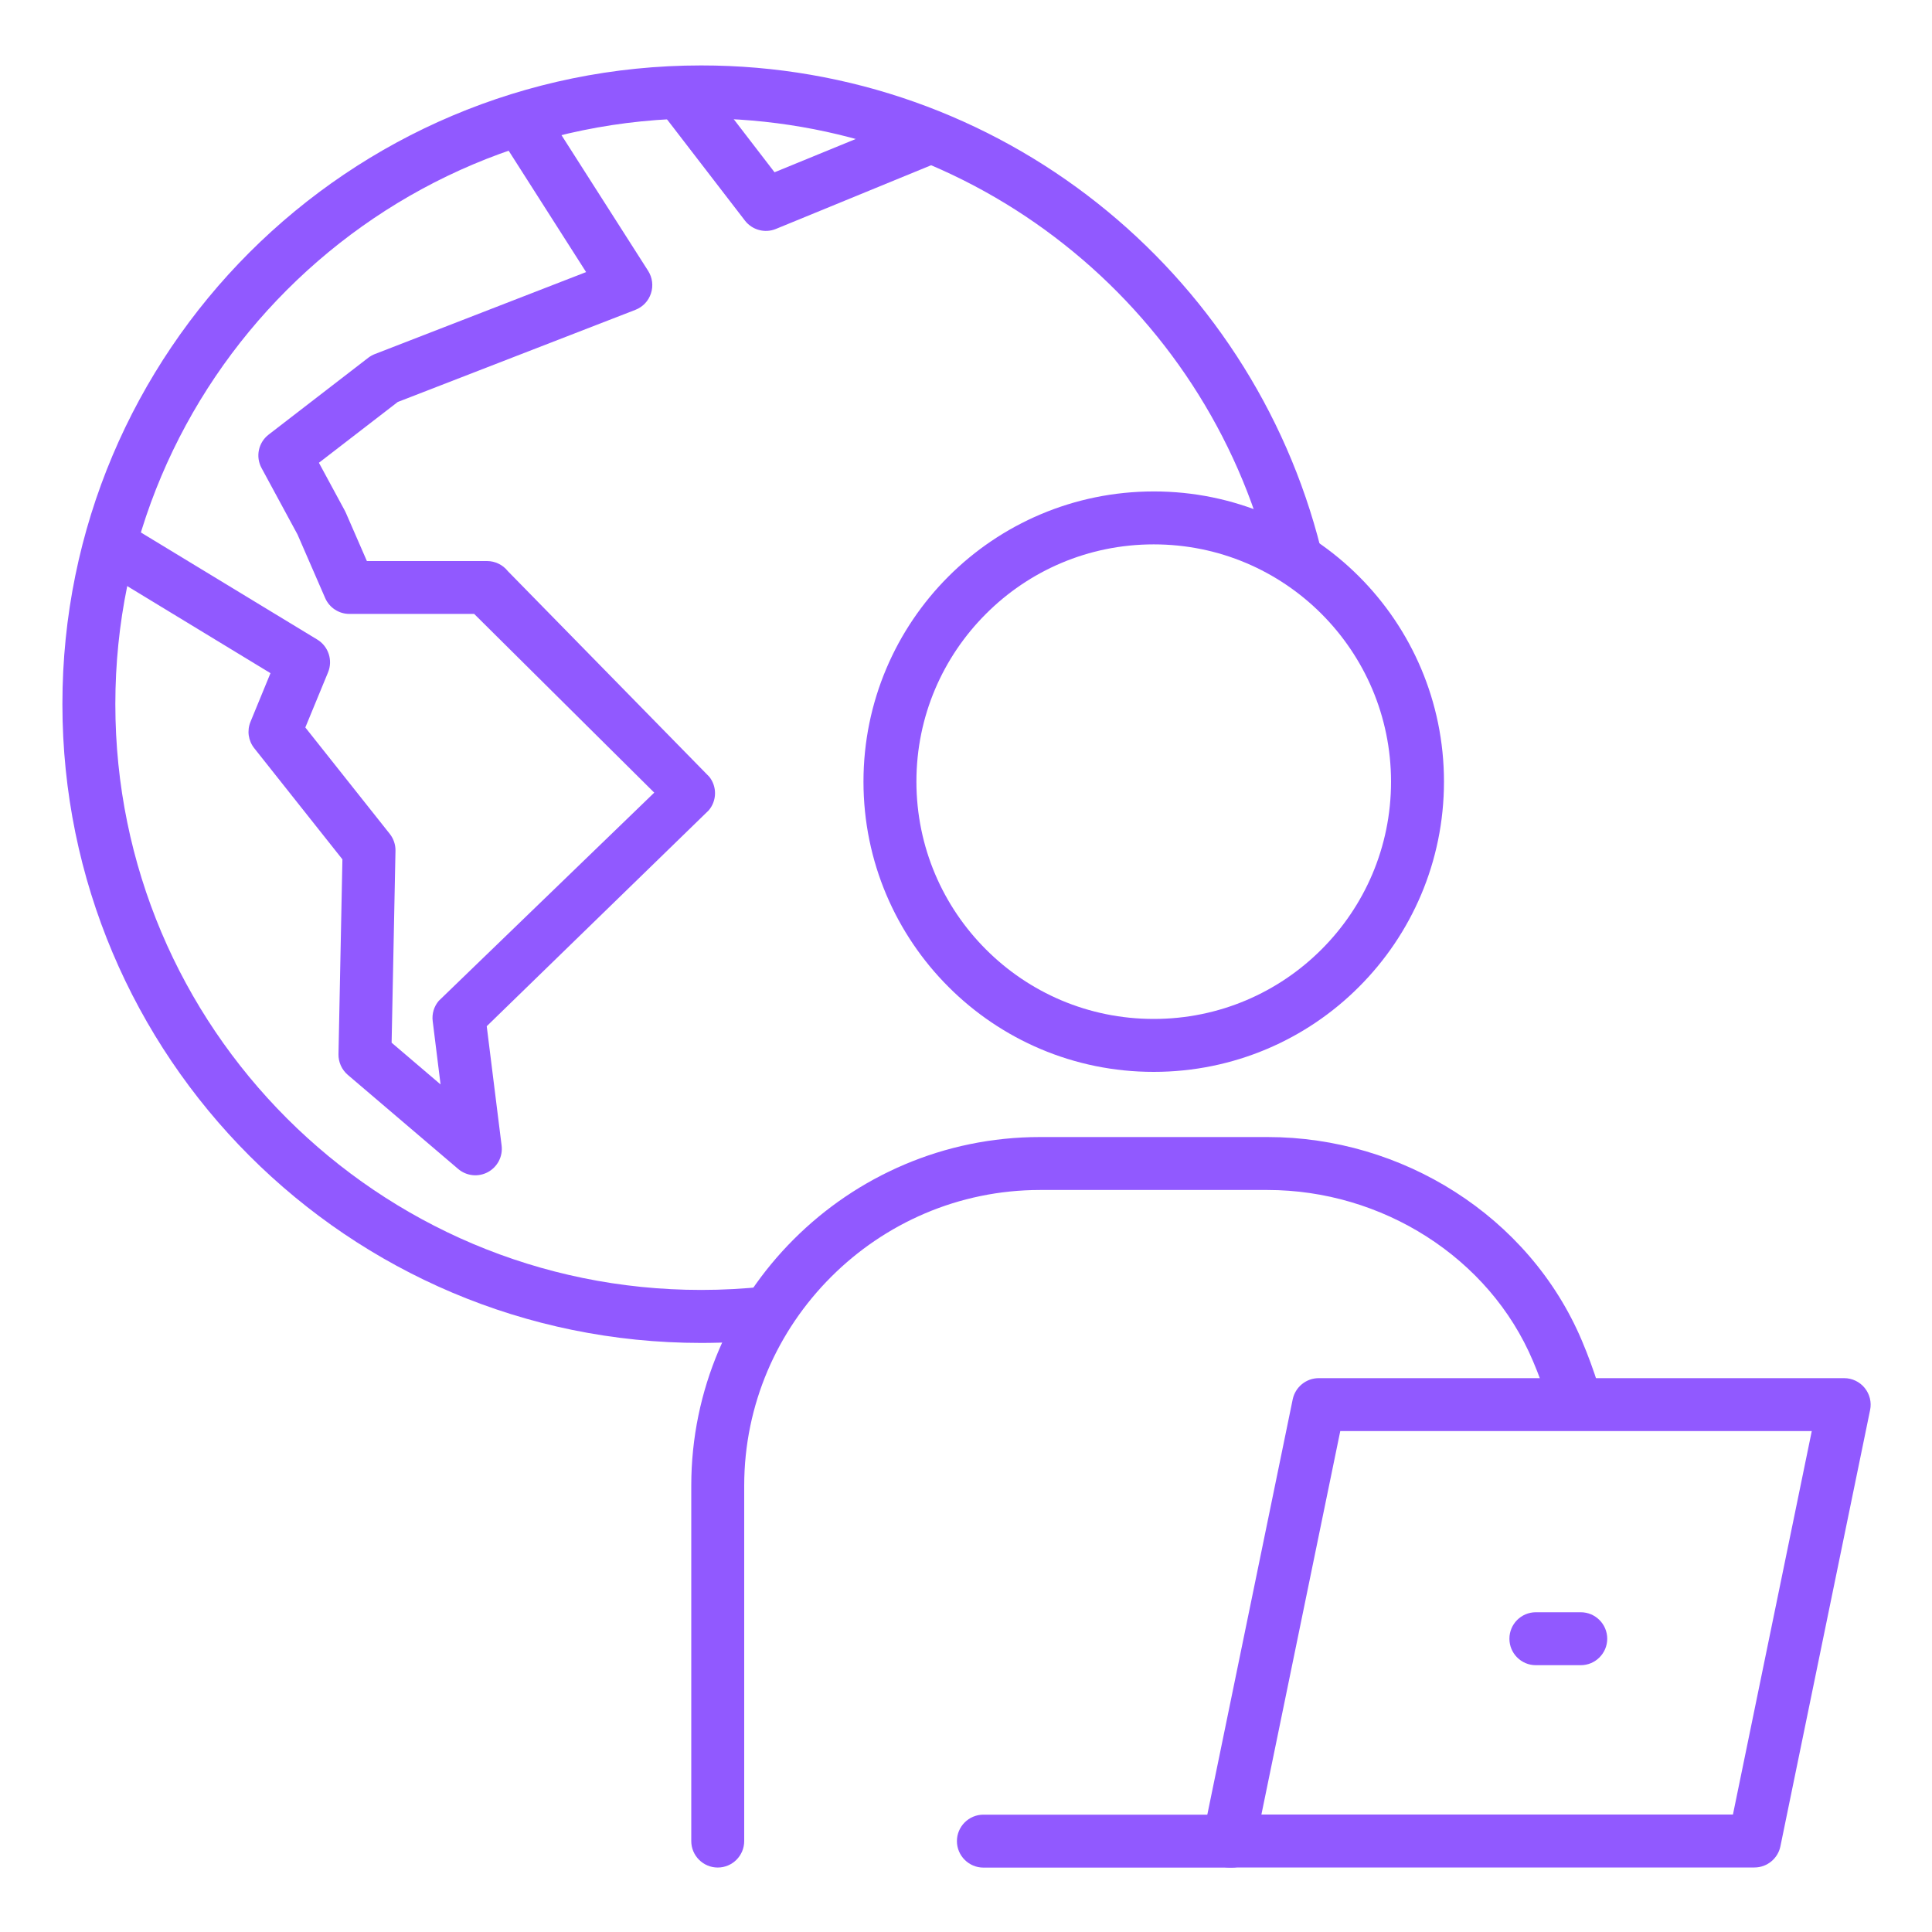
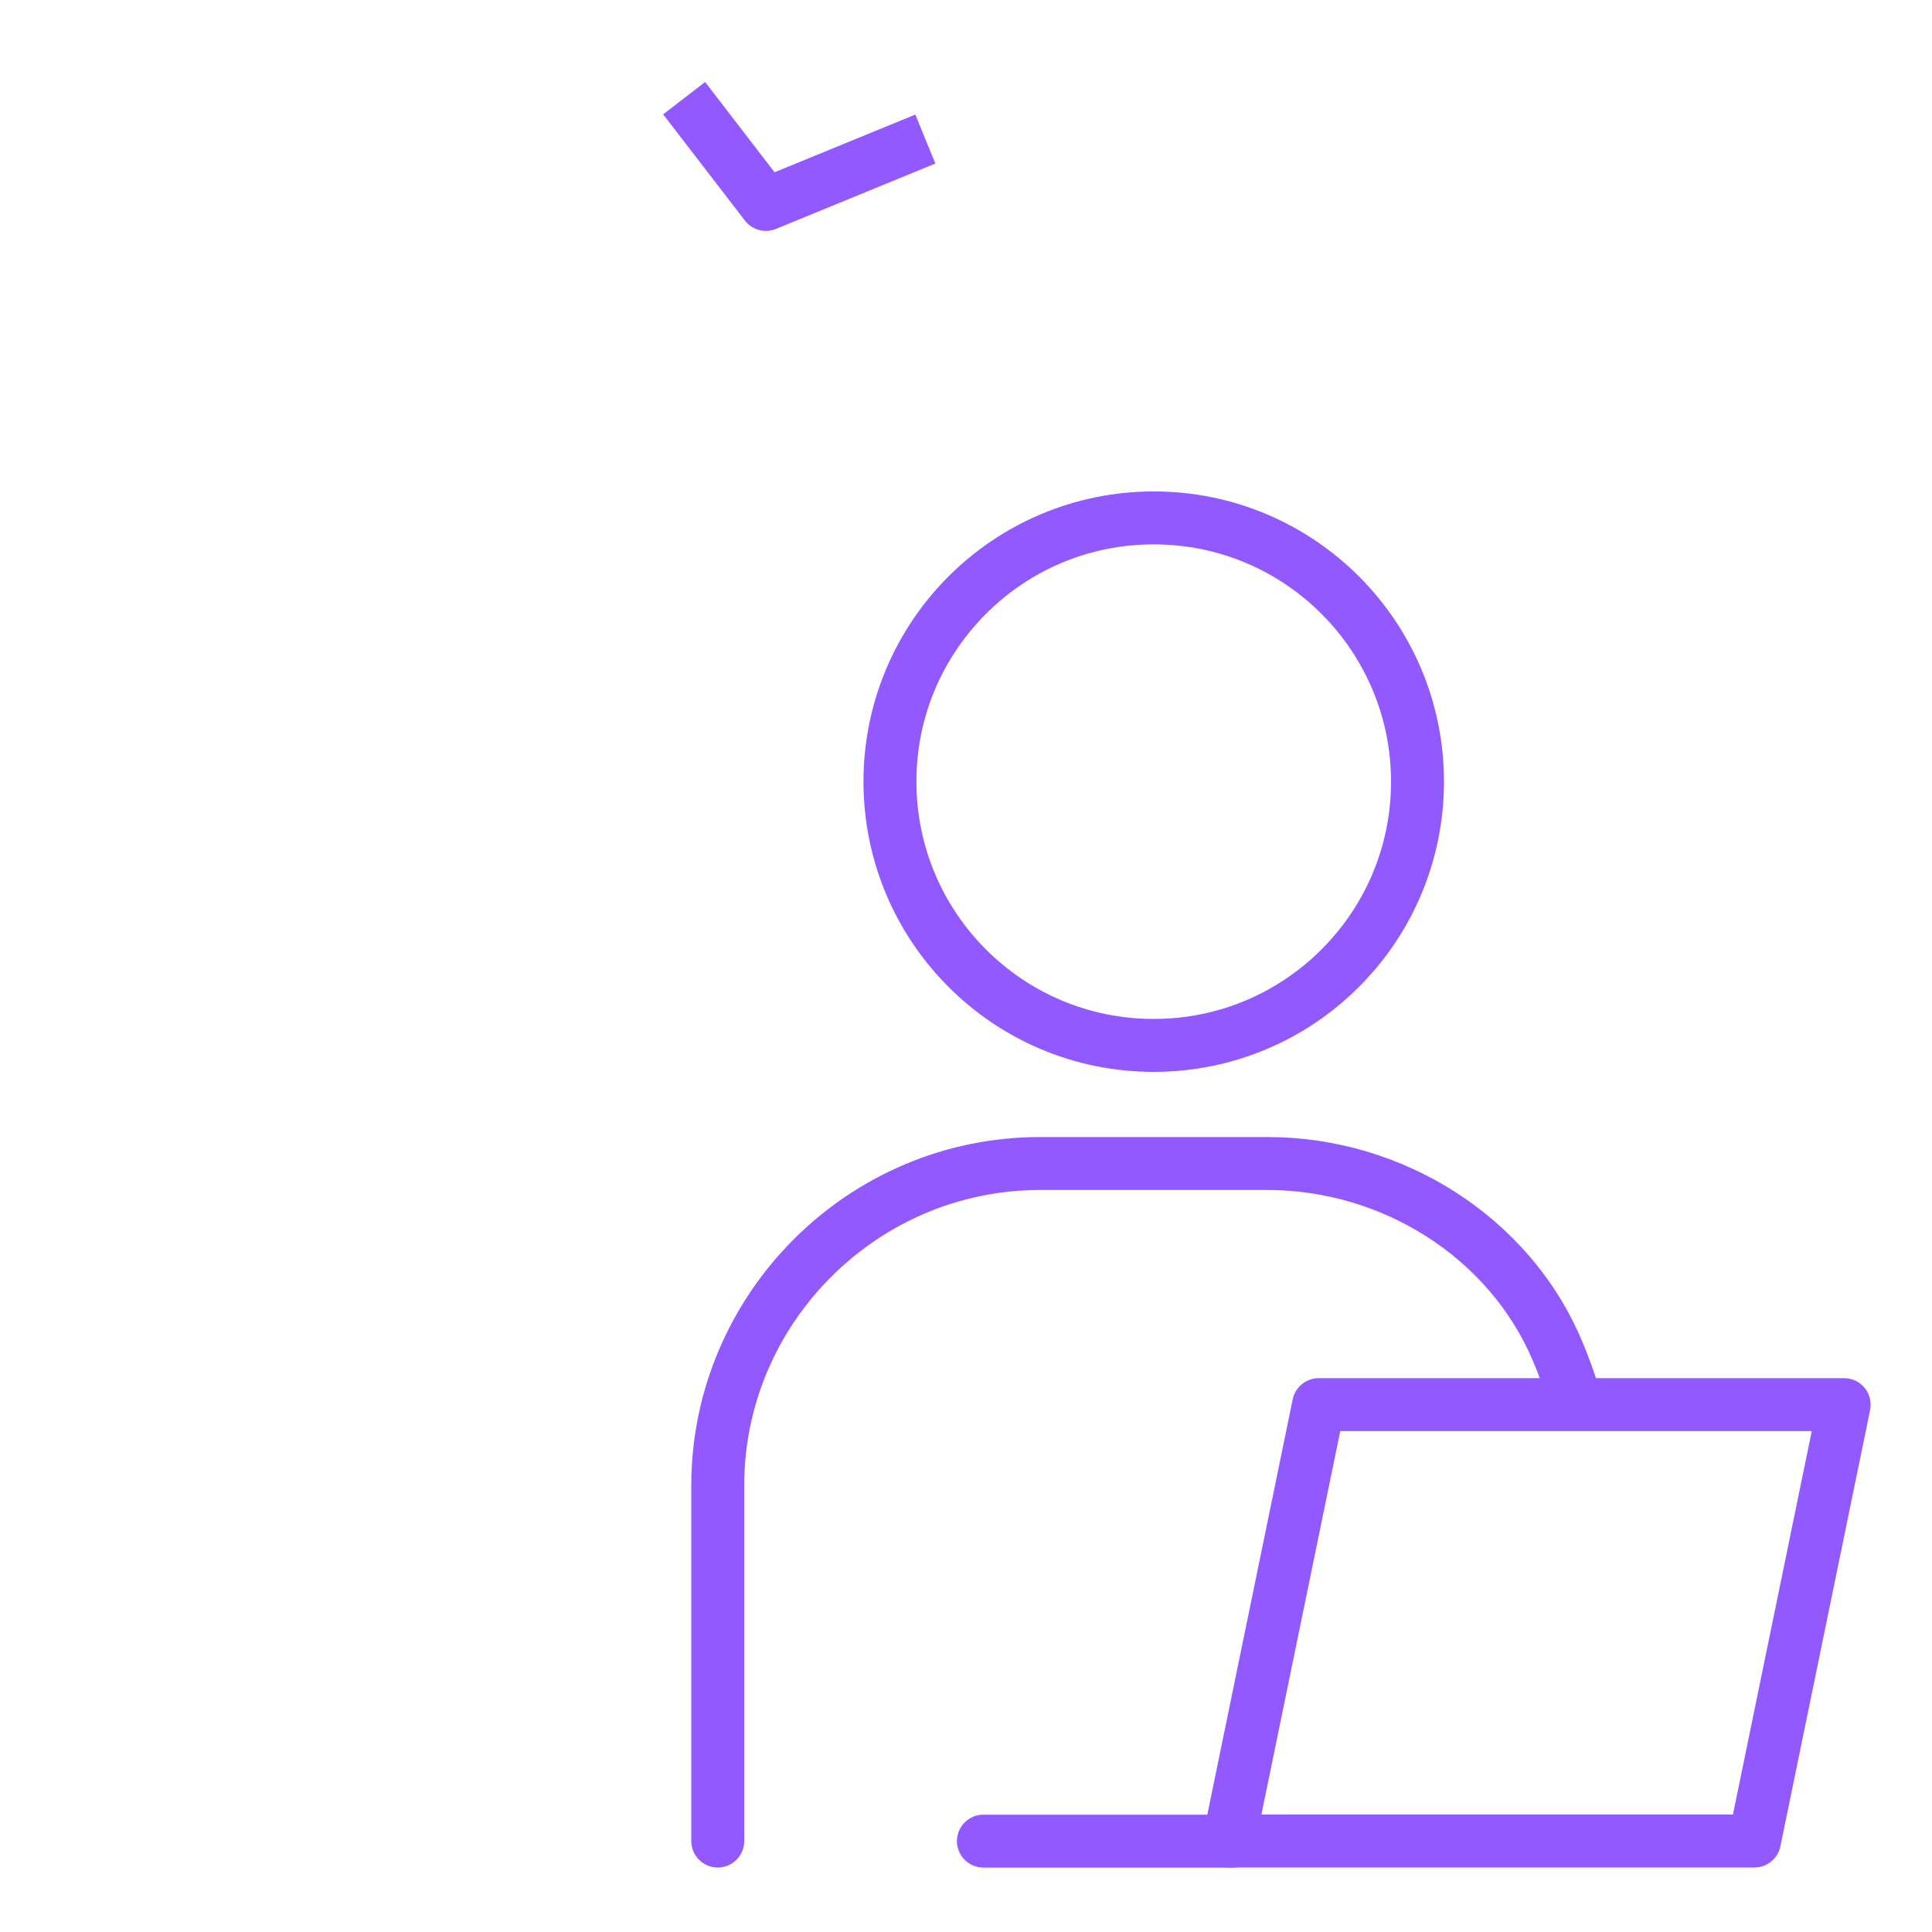
<svg xmlns="http://www.w3.org/2000/svg" width="30" height="30" viewBox="0 0 30 30" fill="none">
-   <path d="M11.877 19.977C11.552 20.012 11.222 20.03 10.887 20.03C8.374 20.03 6.102 19.012 4.455 17.366C2.808 15.719 1.791 13.447 1.791 10.934C1.791 8.421 2.808 6.149 4.455 4.502C6.102 2.855 8.374 1.838 10.887 1.838C13.018 1.838 14.974 2.569 16.524 3.795C18.075 5.021 19.216 6.741 19.711 8.716L20.509 8.516C19.968 6.361 18.724 4.486 17.035 3.15C15.346 1.814 13.207 1.015 10.887 1.016C8.149 1.016 5.667 2.127 3.873 3.92C2.079 5.714 0.968 8.196 0.969 10.934C0.969 13.671 2.08 16.153 3.873 17.947C5.667 19.742 8.149 20.853 10.887 20.853C11.251 20.853 11.611 20.833 11.966 20.794L11.877 19.977V19.977Z" fill="#9159FF" />
  <path d="M11.556 28.59V23.07C11.556 21.808 12.071 20.662 12.905 19.828C13.739 18.994 14.885 18.479 16.147 18.478H19.683C20.566 18.478 21.428 18.738 22.152 19.201C22.878 19.665 23.465 20.329 23.806 21.139C23.891 21.339 23.969 21.551 24.036 21.766C24.103 21.983 24.333 22.104 24.55 22.037C24.767 21.97 24.889 21.74 24.822 21.523C24.746 21.28 24.659 21.043 24.564 20.819C24.153 19.846 23.451 19.055 22.595 18.508C21.739 17.961 20.727 17.656 19.683 17.656H16.147C14.658 17.656 13.303 18.265 12.324 19.245C11.344 20.225 10.734 21.58 10.734 23.069V28.588C10.734 28.815 10.919 28.999 11.145 28.999C11.372 28.999 11.556 28.815 11.556 28.588L11.556 28.59ZM17.915 8.042V8.453C18.934 8.453 19.852 8.864 20.52 9.532C21.187 10.2 21.599 11.119 21.6 12.137C21.6 13.157 21.188 14.075 20.52 14.743C19.852 15.411 18.933 15.822 17.915 15.822C16.896 15.822 15.977 15.411 15.31 14.743C14.642 14.075 14.231 13.156 14.23 12.137C14.23 11.118 14.642 10.2 15.31 9.532C15.977 8.864 16.896 8.453 17.915 8.453V7.631C16.672 7.631 15.542 8.136 14.728 8.951C13.913 9.765 13.408 10.894 13.408 12.137C13.408 13.381 13.913 14.51 14.728 15.324C15.542 16.14 16.672 16.645 17.915 16.644C19.158 16.644 20.288 16.14 21.102 15.324C21.917 14.51 22.422 13.381 22.422 12.137C22.422 10.894 21.917 9.765 21.102 8.951C20.288 8.136 19.158 7.63 17.915 7.631V8.042Z" fill="#9159FF" />
-   <path d="M7.726 2.07L9.101 4.225L5.823 5.497C5.787 5.51 5.751 5.531 5.72 5.554L4.172 6.748C4.012 6.871 3.965 7.091 4.062 7.269L4.62 8.3L5.049 9.286C5.114 9.436 5.262 9.533 5.426 9.533H7.363L10.159 12.308L6.813 15.541C6.739 15.628 6.704 15.743 6.719 15.857L6.841 16.839L6.081 16.191L6.141 13.211C6.143 13.116 6.111 13.022 6.052 12.948L4.741 11.296L5.094 10.44C5.171 10.253 5.1 10.037 4.928 9.932L1.919 8.105L1.492 8.807L4.2 10.453L3.89 11.207C3.833 11.345 3.855 11.501 3.948 11.618L5.317 13.344L5.256 16.37C5.254 16.493 5.307 16.611 5.401 16.691L7.115 18.152C7.245 18.262 7.428 18.281 7.577 18.2C7.726 18.119 7.81 17.956 7.789 17.788L7.558 15.935L11.005 12.583C11.132 12.434 11.136 12.215 11.014 12.062L7.885 8.868C7.808 8.77 7.688 8.712 7.563 8.712H5.697L5.368 7.957L5.352 7.925L4.952 7.186L6.176 6.242L9.867 4.811C9.982 4.766 10.07 4.673 10.108 4.556C10.147 4.438 10.13 4.31 10.065 4.207L8.419 1.629L7.726 2.07Z" fill="#9159FF" />
  <path d="M10.297 1.775L11.567 3.425C11.68 3.572 11.878 3.625 12.048 3.555L14.524 2.539L14.213 1.779L12.027 2.675L10.949 1.273L10.298 1.775H10.297Z" fill="#9159FF" />
  <path d="M20.476 21.811V22.222H28.133L26.909 28.176H19.587L20.879 21.894L20.476 21.811L20.073 21.729L18.68 28.504C18.655 28.625 18.686 28.751 18.764 28.847C18.843 28.943 18.96 28.998 19.083 28.998H27.244C27.438 28.998 27.607 28.86 27.646 28.67L29.039 21.894C29.064 21.774 29.033 21.648 28.955 21.552C28.877 21.456 28.76 21.4 28.637 21.4H20.476C20.282 21.4 20.113 21.538 20.073 21.729L20.476 21.811Z" fill="#9159FF" />
  <path d="M19.133 28.178H15.27C15.044 28.178 14.859 28.362 14.859 28.589C14.859 28.815 15.044 29 15.27 29H19.133C19.36 29 19.544 28.815 19.544 28.589C19.544 28.362 19.36 28.178 19.133 28.178Z" fill="#9159FF" />
-   <path d="M24.546 25.035H23.848C23.622 25.035 23.438 25.219 23.438 25.446C23.438 25.673 23.622 25.857 23.848 25.857H24.546C24.772 25.857 24.957 25.673 24.957 25.446C24.957 25.219 24.772 25.035 24.546 25.035Z" fill="#9159FF" />
</svg>